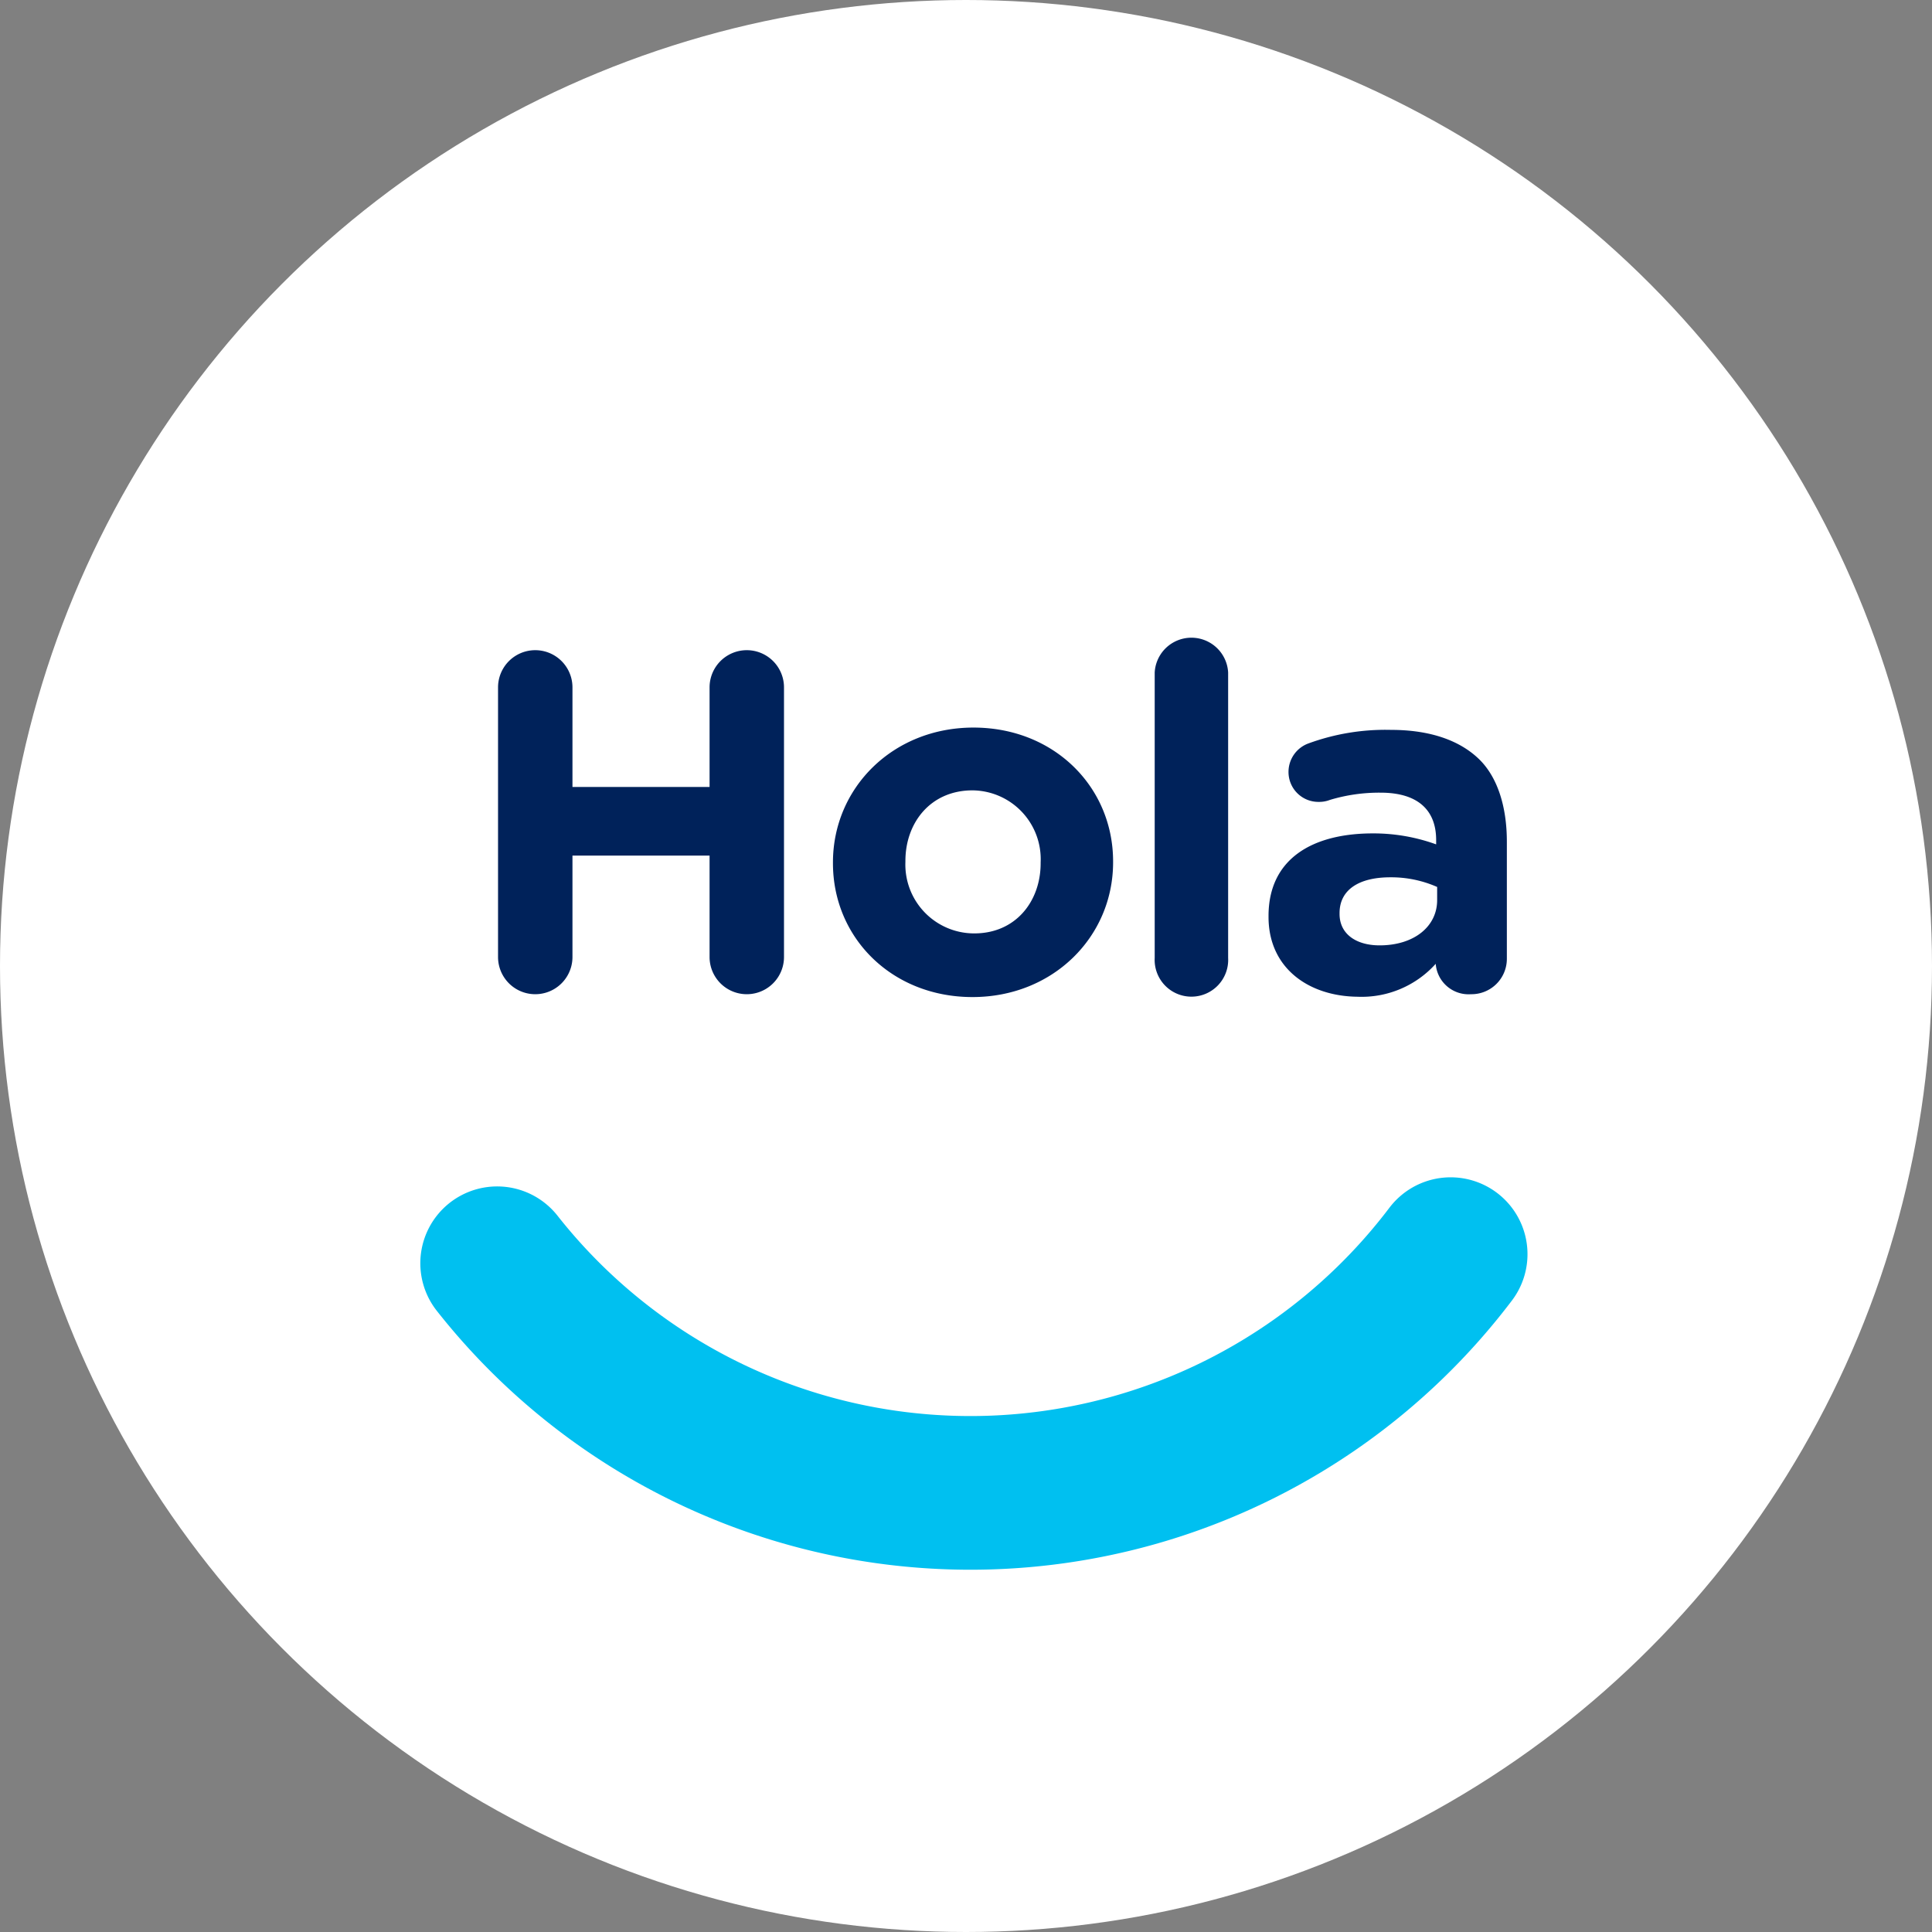
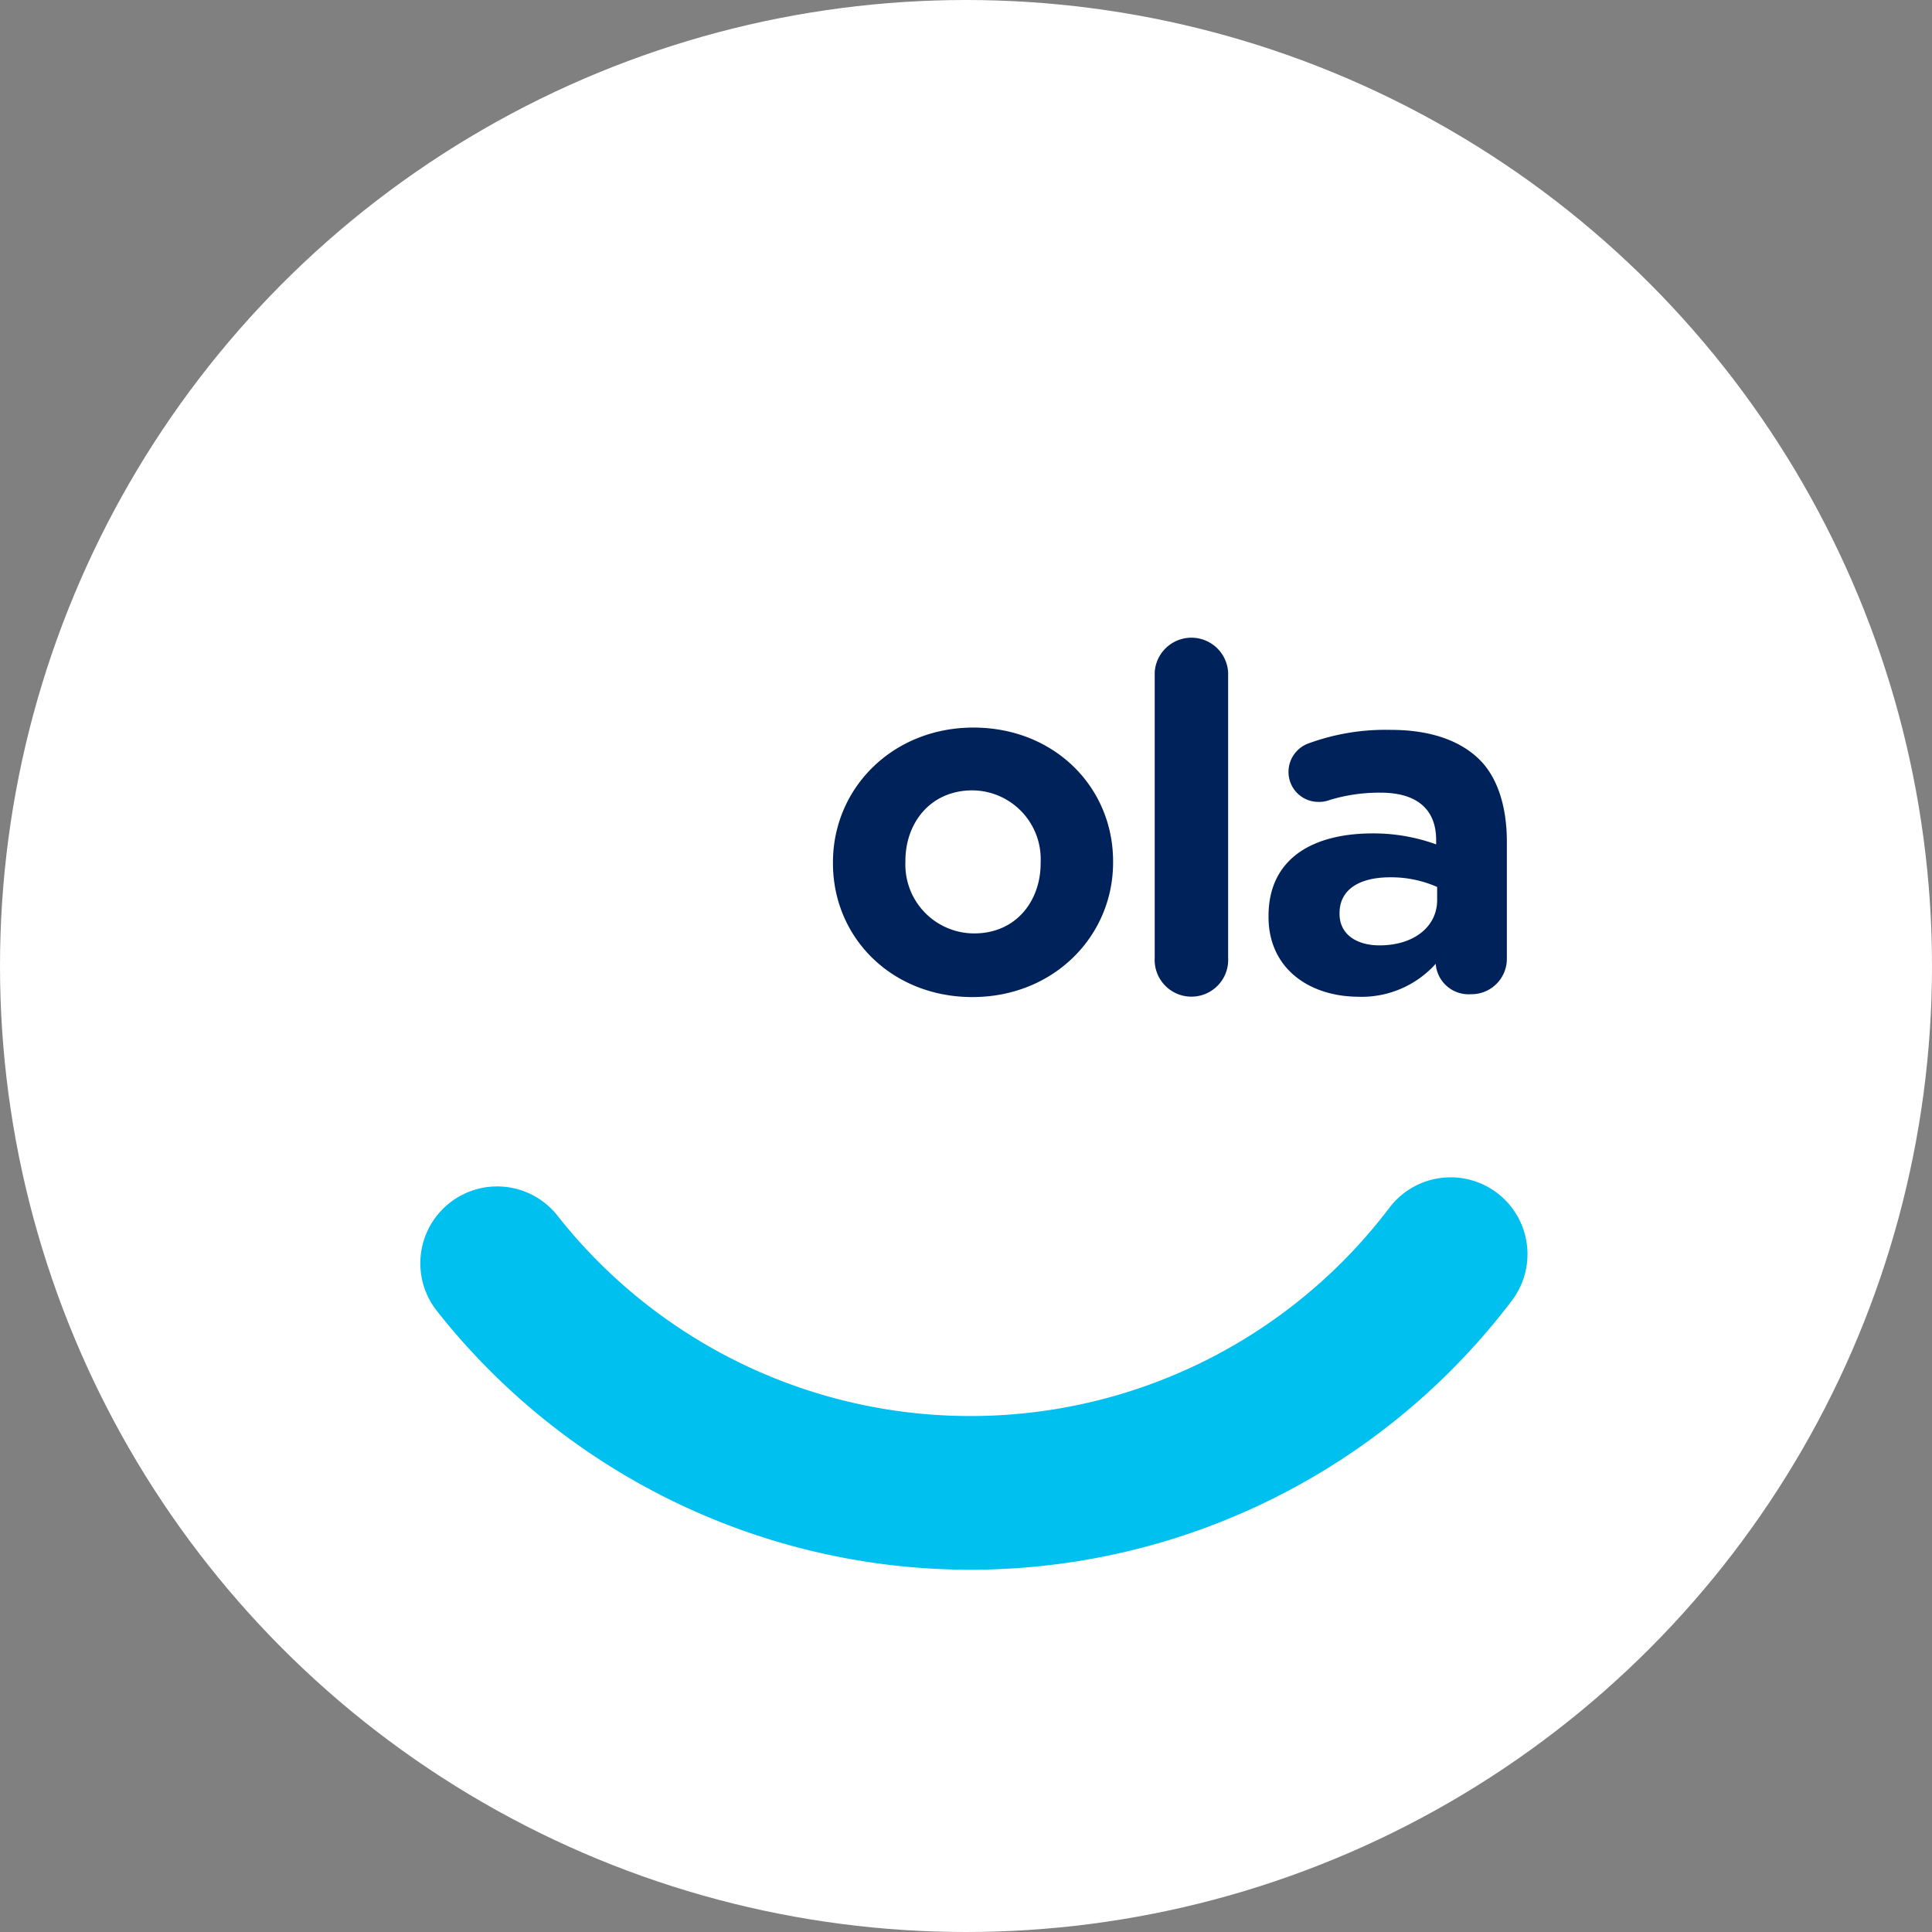
<svg xmlns="http://www.w3.org/2000/svg" viewBox="0 0 176 176">
  <rect x="0" y="0" width="176" height="176" fill="#808080" stroke="none" />
  <defs>
    <style>.cls-1{fill:#fff;}.cls-2{fill:#00225a;}.cls-3{fill:none;stroke:#00c0f0;stroke-linecap:round;stroke-miterlimit:10;stroke-width:14px;}</style>
  </defs>
  <g id="Livello_2" data-name="Livello 2">
    <g id="_8_lingue_copia_2" data-name="8 lingue copia 2">
      <circle class="cls-1" cx="88" cy="88" r="88" />
-       <path class="cls-2" d="M45.37,62.62a3.39,3.39,0,0,1,6.78,0v9.07H64.64V62.62a3.39,3.39,0,0,1,6.78,0V87.18a3.39,3.39,0,1,1-6.78,0V77.94H52.15v9.24a3.39,3.39,0,1,1-6.78,0Z" />
      <path class="cls-2" d="M75.88,78.64v-.08c0-6.78,5.45-12.28,12.8-12.28s12.72,5.41,12.72,12.19v.09c0,6.77-5.46,12.27-12.81,12.27S75.88,85.42,75.88,78.64Zm18.92,0v-.08A6.27,6.27,0,0,0,88.59,72c-3.82,0-6.11,2.95-6.11,6.43v.09a6.27,6.27,0,0,0,6.2,6.51C92.51,85.07,94.8,82.12,94.8,78.64Z" />
      <path class="cls-2" d="M105.19,61.26a3.35,3.35,0,0,1,6.69,0v26a3.35,3.35,0,1,1-6.69,0Z" />
      <path class="cls-2" d="M115.56,83.53v-.09c0-5.15,3.92-7.52,9.51-7.52a16.81,16.81,0,0,1,5.76,1v-.39c0-2.78-1.72-4.32-5.06-4.32a15.54,15.54,0,0,0-4.62.66,2.68,2.68,0,0,1-1,.18,2.72,2.72,0,0,1-2.77-2.73,2.76,2.76,0,0,1,1.8-2.59,20.39,20.39,0,0,1,7.53-1.24c3.65,0,6.29,1,8,2.64s2.56,4.36,2.56,7.53V87.36A3.22,3.22,0,0,1,134,90.57a3,3,0,0,1-3.21-2.77v0a9.07,9.07,0,0,1-7.13,3C119.21,90.75,115.56,88.19,115.56,83.53ZM130.92,82V80.8a10.36,10.36,0,0,0-4.27-.88c-2.86,0-4.62,1.14-4.62,3.26v.08c0,1.81,1.49,2.86,3.65,2.86C128.81,86.12,130.92,84.41,130.92,82Z" />
      <path class="cls-3" d="M132.15,114.25a54.88,54.88,0,0,1-86.86.83" />
    </g>
  </g>
</svg>